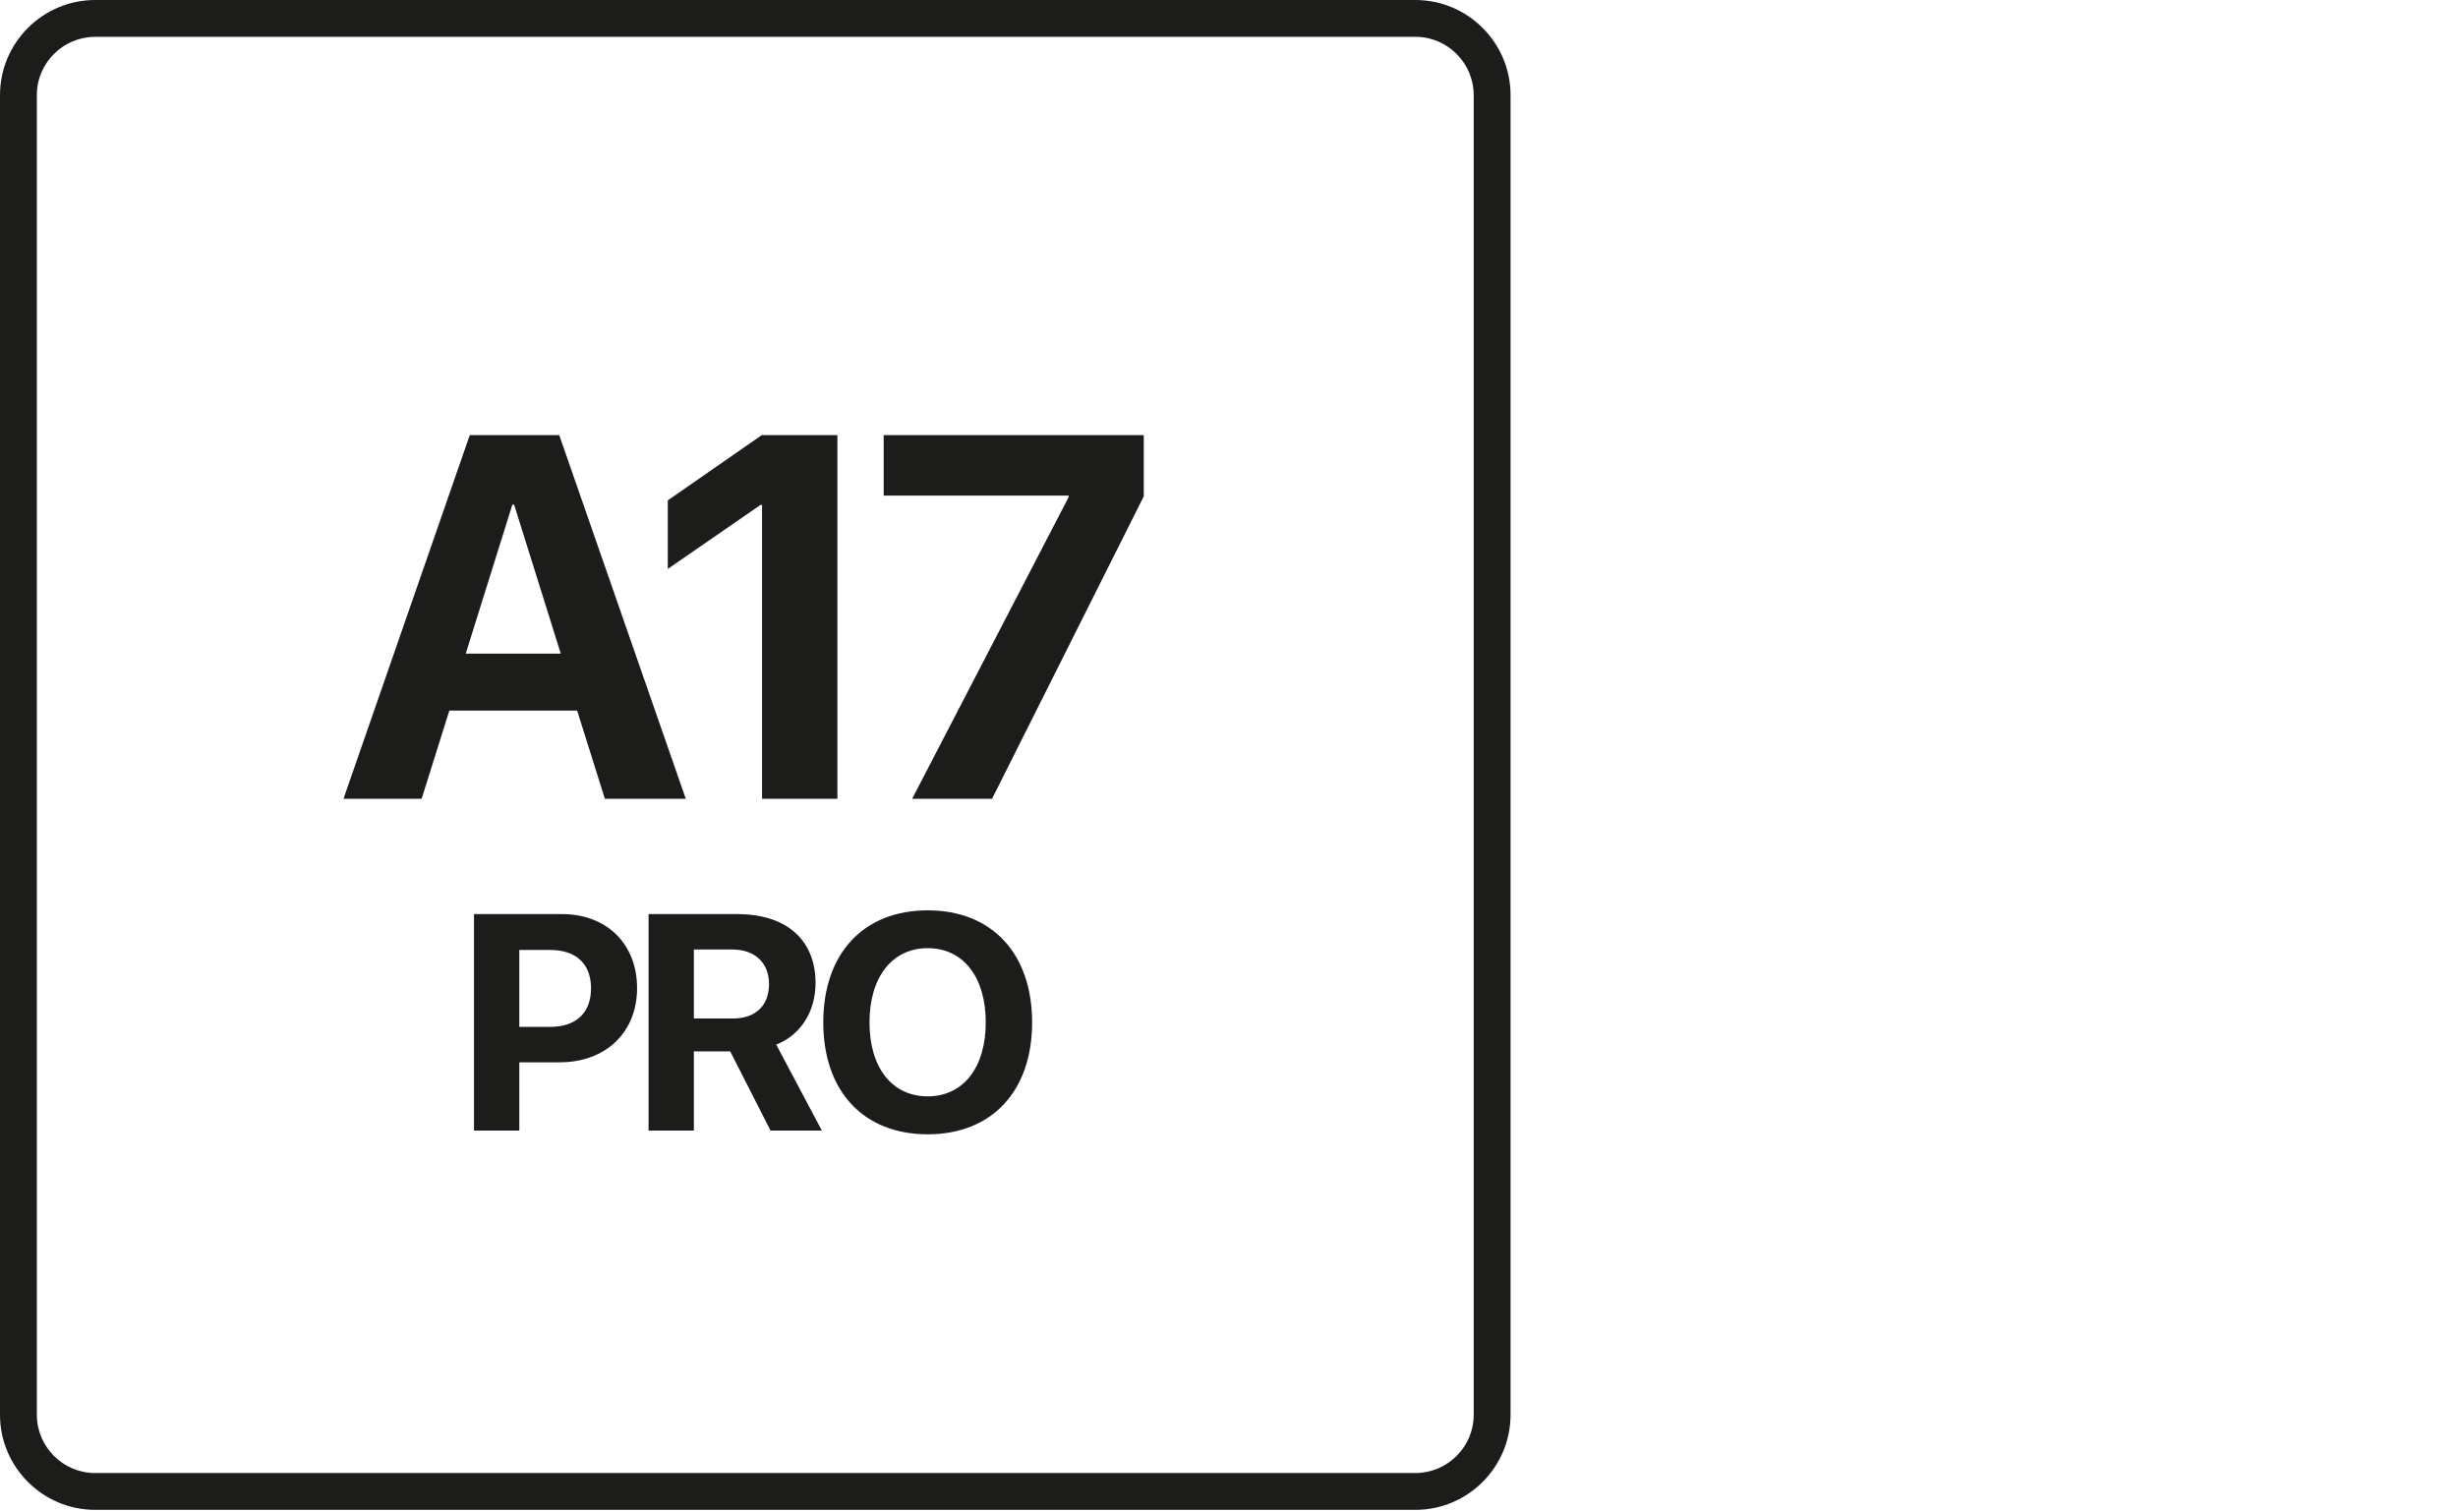
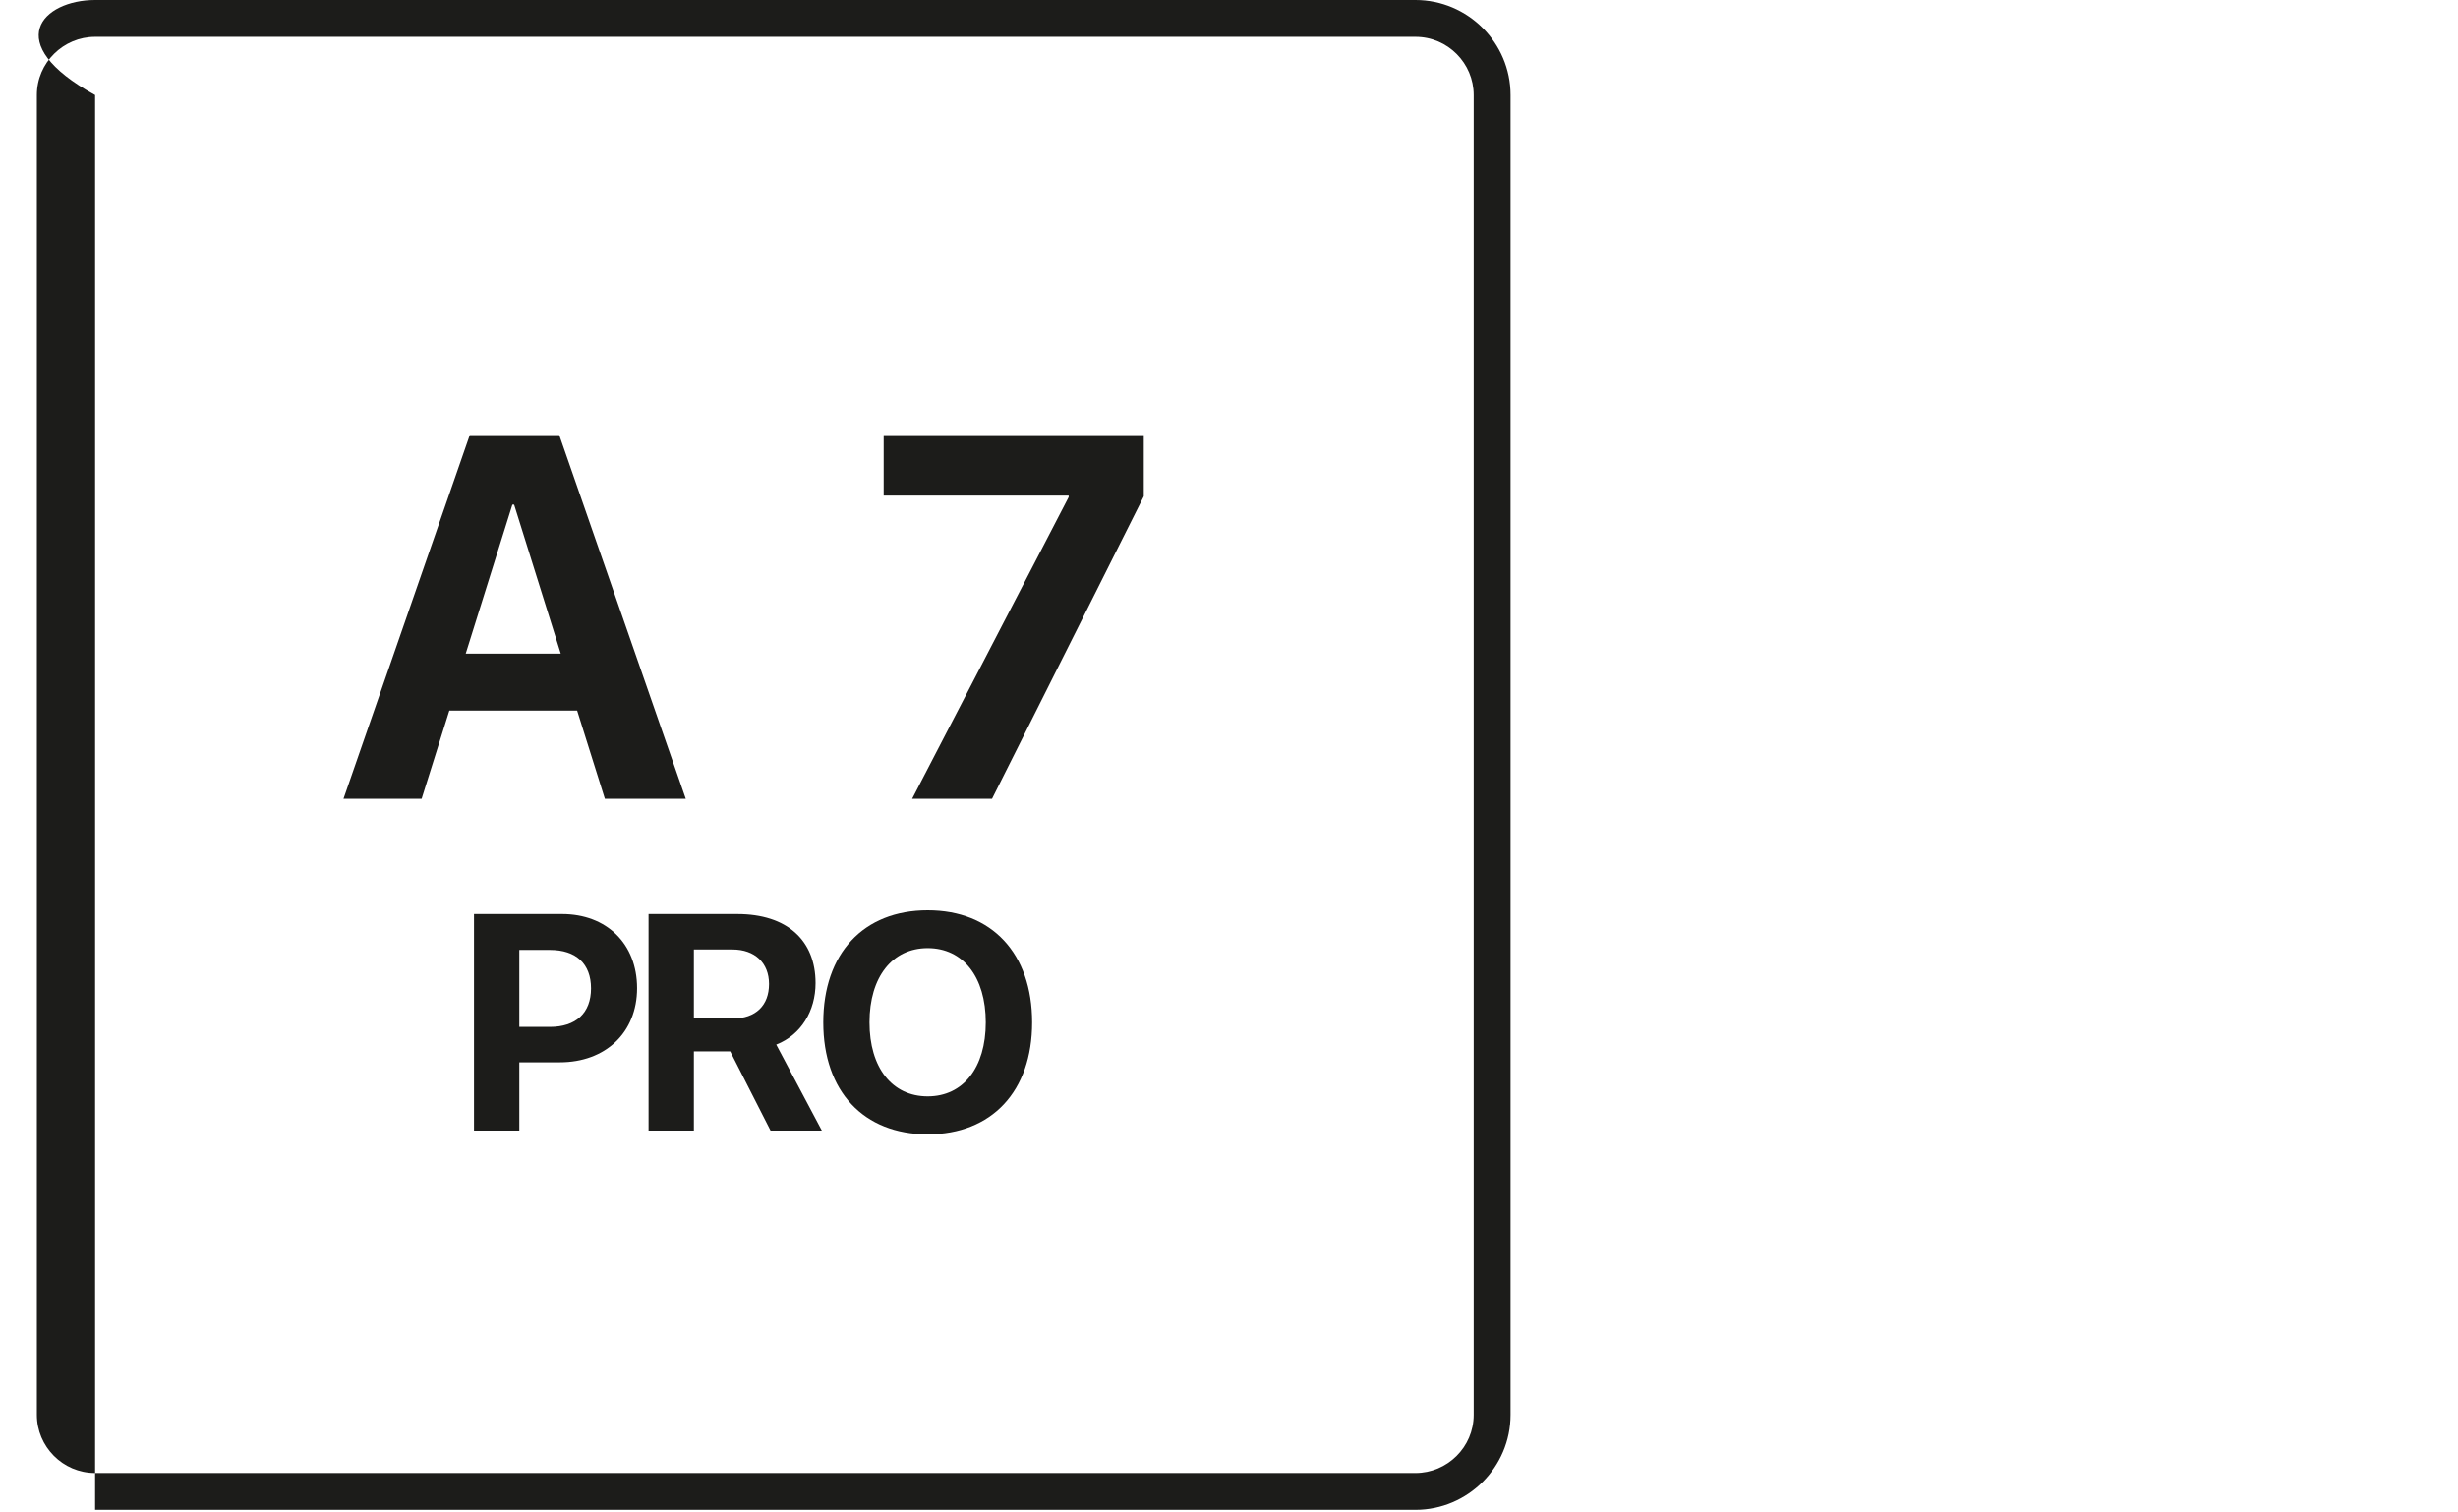
<svg xmlns="http://www.w3.org/2000/svg" width="200" height="123" viewBox="0 0 200 123" fill="none">
-   <path d="M115.171 122.866H7.738C3.479 122.866 0 119.388 0 115.13V7.735C0 3.478 3.479 0 7.738 0H115.171C119.43 0 122.909 3.478 122.909 7.735V115.13C122.909 119.388 119.43 122.866 115.171 122.866V122.866ZM7.738 2.998C5.159 2.998 2.999 5.097 2.999 7.735V115.13C2.999 117.709 5.099 119.868 7.738 119.868H115.171C117.751 119.868 119.91 117.769 119.91 115.13V7.735C119.91 5.157 117.811 2.998 115.171 2.998H7.738Z" fill="#1C1C1A" />
+   <path d="M115.171 122.866H7.738V7.735C0 3.478 3.479 0 7.738 0H115.171C119.43 0 122.909 3.478 122.909 7.735V115.13C122.909 119.388 119.43 122.866 115.171 122.866V122.866ZM7.738 2.998C5.159 2.998 2.999 5.097 2.999 7.735V115.13C2.999 117.709 5.099 119.868 7.738 119.868H115.171C117.751 119.868 119.91 117.769 119.91 115.13V7.735C119.91 5.157 117.811 2.998 115.171 2.998H7.738Z" fill="#1C1C1A" />
  <path d="M49.216 65L46.96 57.822H36.562L34.307 65H27.949L38.224 35.407H45.504L55.799 65H49.216ZM41.69 41.067L37.895 53.188H45.627L41.833 41.067H41.69Z" fill="#1C1C1A" />
-   <path d="M62.005 65V41.088H61.881L54.335 46.297V40.719L61.984 35.407H68.136V65H62.005Z" fill="#1C1C1A" />
  <path d="M74.219 65L86.954 40.452V40.329H71.902V35.407H93.066V40.391L80.72 65H74.219Z" fill="#1C1C1A" />
  <path d="M38.568 74.385H45.733C49.347 74.385 51.837 76.79 51.837 80.415C51.837 84.029 49.261 86.446 45.55 86.446H42.255V92H38.568V74.385ZM42.255 77.303V83.565H44.745C46.856 83.565 48.09 82.442 48.09 80.428C48.09 78.426 46.869 77.303 44.757 77.303H42.255Z" fill="#1C1C1A" />
  <path d="M56.459 77.266V82.881H59.632C61.488 82.881 62.574 81.819 62.574 80.074C62.574 78.365 61.427 77.266 59.596 77.266H56.459ZM56.459 85.555V92H52.772V74.385H59.986C64.039 74.385 66.359 76.522 66.359 80.001C66.359 82.259 65.187 84.212 63.16 85.005L66.871 92H62.696L59.413 85.555H56.459Z" fill="#1C1C1A" />
  <path d="M75.484 74.08C80.697 74.08 83.981 77.584 83.981 83.199C83.981 88.802 80.697 92.305 75.484 92.305C70.26 92.305 66.988 88.802 66.988 83.199C66.988 77.584 70.26 74.08 75.484 74.08ZM75.484 77.156C72.604 77.156 70.748 79.5 70.748 83.199C70.748 86.885 72.591 89.217 75.484 89.217C78.365 89.217 80.209 86.885 80.209 83.199C80.209 79.5 78.365 77.156 75.484 77.156Z" fill="#1C1C1A" />
</svg>